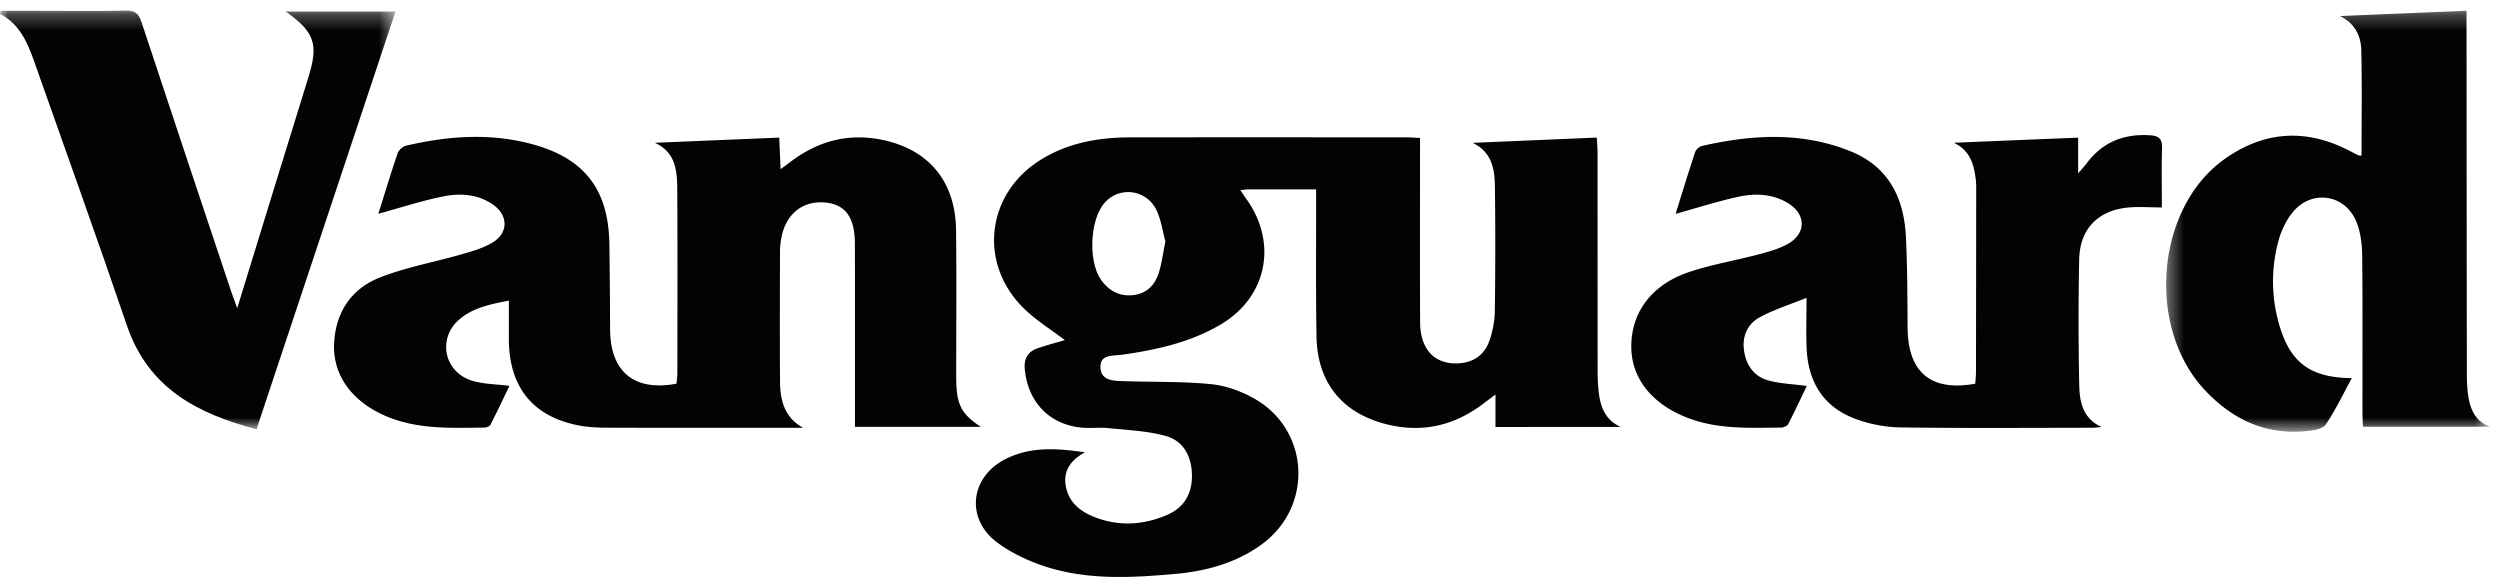
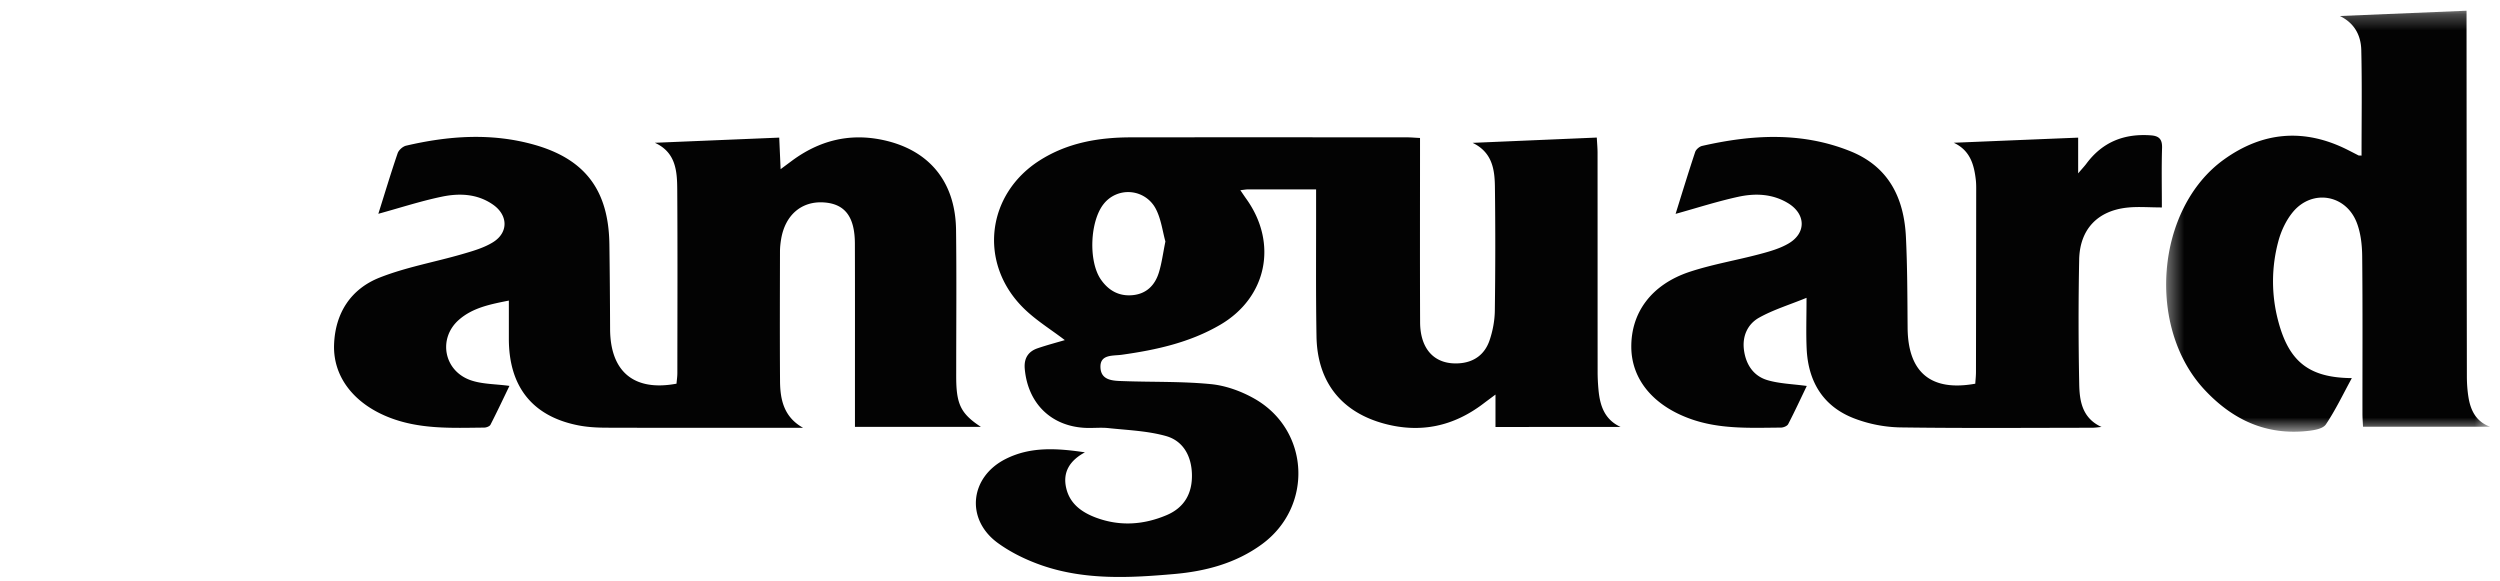
<svg xmlns="http://www.w3.org/2000/svg" xmlns:xlink="http://www.w3.org/1999/xlink" width="155" height="36" viewBox="0 0 155 36">
  <defs>
    <path id="prefix__a" d="M.382.276h20.086v26.103H.382z" />
-     <path id="prefix__c" d="M0 .268h24.521v25.955H0z" />
  </defs>
  <g fill="none" fill-rule="evenodd">
    <path fill="#030303" d="M72.255 14.972c-.174-.62-.262-1.37-.582-1.997a1.932 1.932 0 0 0-3.24-.336c-.857 1.063-.962 3.556-.179 4.69.477.689 1.13 1.054 1.978.97.842-.084 1.364-.602 1.61-1.376.186-.589.262-1.214.413-1.951m9.343-3.23c-1.504 0-2.867-.001-4.23.001-.124.001-.247.026-.467.05.152.222.26.385.373.543 1.967 2.745 1.277 6.112-1.627 7.805-1.886 1.1-3.972 1.558-6.1 1.855-.56.078-1.37-.043-1.317.814.05.815.84.8 1.454.821 1.798.065 3.607.01 5.395.186.918.09 1.873.436 2.686.896 3.447 1.948 3.673 6.698.464 9.037-1.617 1.18-3.49 1.67-5.432 1.84-2.75.243-5.516.387-8.185-.53-.961-.332-1.92-.794-2.744-1.392-2.017-1.464-1.748-4.086.48-5.21 1.527-.77 3.14-.677 4.917-.413-.963.52-1.385 1.248-1.16 2.215.227.986.976 1.51 1.857 1.838 1.474.546 2.944.445 4.372-.161 1.089-.463 1.601-1.343 1.565-2.552-.035-1.144-.563-2.055-1.607-2.35-1.146-.322-2.37-.364-3.565-.492-.483-.052-.978.01-1.466-.016-2.11-.112-3.54-1.533-3.727-3.666-.056-.646.215-1.069.799-1.268.582-.199 1.177-.355 1.686-.506-.856-.658-1.832-1.248-2.614-2.038-2.742-2.77-2.236-6.996 1.039-9.092 1.738-1.112 3.68-1.44 5.692-1.441 5.692-.006 11.383-.003 17.075-.001.25 0 .502.024.83.04v.89c0 3.511-.01 7.024.005 10.536.008 1.711.935 2.654 2.44 2.543.916-.068 1.57-.556 1.864-1.416.2-.584.32-1.225.329-1.842.035-2.568.038-5.137.005-7.705-.015-1.07-.173-2.123-1.383-2.704l7.7-.328c.018.35.047.652.047.952.003 4.534.001 9.069.004 13.603.001.366.021.734.055 1.098.092.975.376 1.835 1.372 2.29H92.72v-2.009c-.357.267-.566.42-.772.577-1.826 1.38-3.834 1.823-6.055 1.245-2.698-.703-4.22-2.577-4.27-5.421-.047-2.726-.02-5.452-.025-8.178v-.944" />
    <path fill="#030303" d="M23.457 13.255c.4-1.269.774-2.518 1.196-3.751.068-.2.321-.424.527-.472 2.64-.616 5.295-.806 7.944-.058 3.16.894 4.61 2.827 4.658 6.165.025 1.756.037 3.512.044 5.268.013 2.64 1.481 3.874 4.118 3.381.016-.207.052-.432.052-.657.003-3.8.018-7.6-.007-11.4-.008-1.133-.09-2.286-1.387-2.879l7.71-.32.086 1.957.694-.516c1.69-1.252 3.545-1.731 5.617-1.3 2.873.6 4.527 2.57 4.566 5.577.036 2.909.01 5.818.01 8.727 0 .262-.003.524.006.786.05 1.374.36 1.943 1.526 2.703h-7.81V23.83c0-2.91.005-5.819-.004-8.728-.005-1.655-.611-2.453-1.896-2.55-1.391-.104-2.42.761-2.675 2.262-.044.257-.072.52-.073.78-.005 2.674-.015 5.347.003 8.02.006 1.168.24 2.247 1.43 2.91h-.82c-3.785 0-7.57.005-11.356-.007-.59-.002-1.19-.032-1.767-.146-2.838-.56-4.296-2.396-4.3-5.355v-2.38c-1.157.23-2.24.44-3.098 1.193-1.3 1.142-.944 3.142.703 3.735.728.262 1.554.24 2.431.361-.367.761-.757 1.591-1.175 2.406-.053.104-.257.179-.392.18-2.006.02-4.019.12-5.945-.652-2.157-.865-3.434-2.524-3.36-4.504.074-1.977 1.063-3.447 2.823-4.144 1.64-.648 3.409-.958 5.11-1.452.661-.192 1.352-.386 1.929-.746.955-.598.929-1.666 0-2.32-.976-.686-2.1-.727-3.196-.496-1.3.272-2.57.687-3.922 1.058m97.675-4.405c2.539-.105 5.078-.21 7.714-.317v2.215c.276-.323.403-.456.512-.603 1.005-1.354 2.357-1.874 3.993-1.754.506.036.713.233.697.78-.037 1.224-.012 2.45-.012 3.69-.784 0-1.482-.064-2.164.012-1.829.201-2.922 1.349-2.963 3.213a195.95 195.95 0 0 0 .002 7.705c.018 1.058.174 2.127 1.382 2.681-.2.017-.402.049-.604.049-3.965.003-7.932.035-11.897-.022a8.46 8.46 0 0 1-2.78-.538c-1.942-.725-2.904-2.259-2.999-4.34-.044-.963-.008-1.93-.008-3.156-1.084.442-2.064.74-2.941 1.23-.709.397-1.055 1.142-.937 2.013.122.907.599 1.609 1.455 1.861.75.221 1.557.239 2.438.36-.364.757-.74 1.571-1.152 2.365-.064.122-.296.216-.451.217-1.876.013-3.759.114-5.58-.53-2.303-.814-3.666-2.426-3.696-4.422-.031-2.176 1.251-3.925 3.63-4.71 1.413-.465 2.896-.711 4.337-1.096.616-.164 1.256-.344 1.798-.666 1.097-.654 1.051-1.83-.056-2.496-.963-.58-2.03-.618-3.074-.391-1.295.282-2.564.692-3.889 1.06.395-1.267.788-2.556 1.213-3.835.054-.161.265-.34.433-.379 3.09-.702 6.167-.887 9.19.33 2.356.949 3.321 2.868 3.443 5.298.093 1.883.09 3.772.106 5.658.022 2.752 1.438 3.955 4.195 3.457.014-.23.043-.481.043-.731.007-3.722.011-7.444.014-11.166.001-.236.004-.473-.02-.707-.107-.971-.35-1.859-1.372-2.335" />
    <g transform="translate(133.92 .388)">
      <mask id="prefix__b" fill="#fff">
        <use xlink:href="#prefix__a" />
      </mask>
      <path fill="#030303" d="M12.496 9.258c0-2.2.034-4.367-.016-6.532-.02-.898-.4-1.67-1.328-2.122l7.854-.328v.954c.005 7.233.008 14.465.02 21.697 0 .443.03.89.101 1.327.136.819.476 1.5 1.342 1.817h-7.882c-.013-.284-.035-.56-.035-.837-.003-3.25.017-6.499-.016-9.747-.008-.694-.09-1.432-.337-2.07-.673-1.744-2.753-2.097-3.95-.67-.418.5-.73 1.156-.903 1.793a9.542 9.542 0 0 0-.018 4.97c.664 2.533 1.919 3.524 4.566 3.545-.542.993-1.01 1.978-1.61 2.871-.18.27-.716.36-1.103.403-2.572.287-4.665-.668-6.425-2.558C-.86 19.89-.261 12.538 3.967 9.5c2.42-1.737 4.988-1.942 7.657-.602.23.115.457.235.686.351.021.01.05.004.186.01" mask="url(#prefix__b)" />
    </g>
    <g transform="translate(0 .388)">
      <mask id="prefix__d" fill="#fff">
        <use xlink:href="#prefix__c" />
      </mask>
-       <path fill="#030303" d="M.044.283h2.36c1.8 0 3.604.027 5.406-.015.571-.013.792.194.966.723 1.833 5.56 3.692 11.11 5.546 16.662.094.284.204.564.386 1.066.817-2.655 1.558-5.072 2.302-7.487.7-2.274 1.405-4.546 2.107-6.818.638-2.07.403-2.801-1.4-4.085h6.803l-8.616 25.894c-3.646-.955-6.707-2.52-8.04-6.44-1.86-5.468-3.824-10.898-5.74-16.345C1.703 2.239 1.21 1.098 0 .473l.044-.19" mask="url(#prefix__d)" />
    </g>
  </g>
</svg>